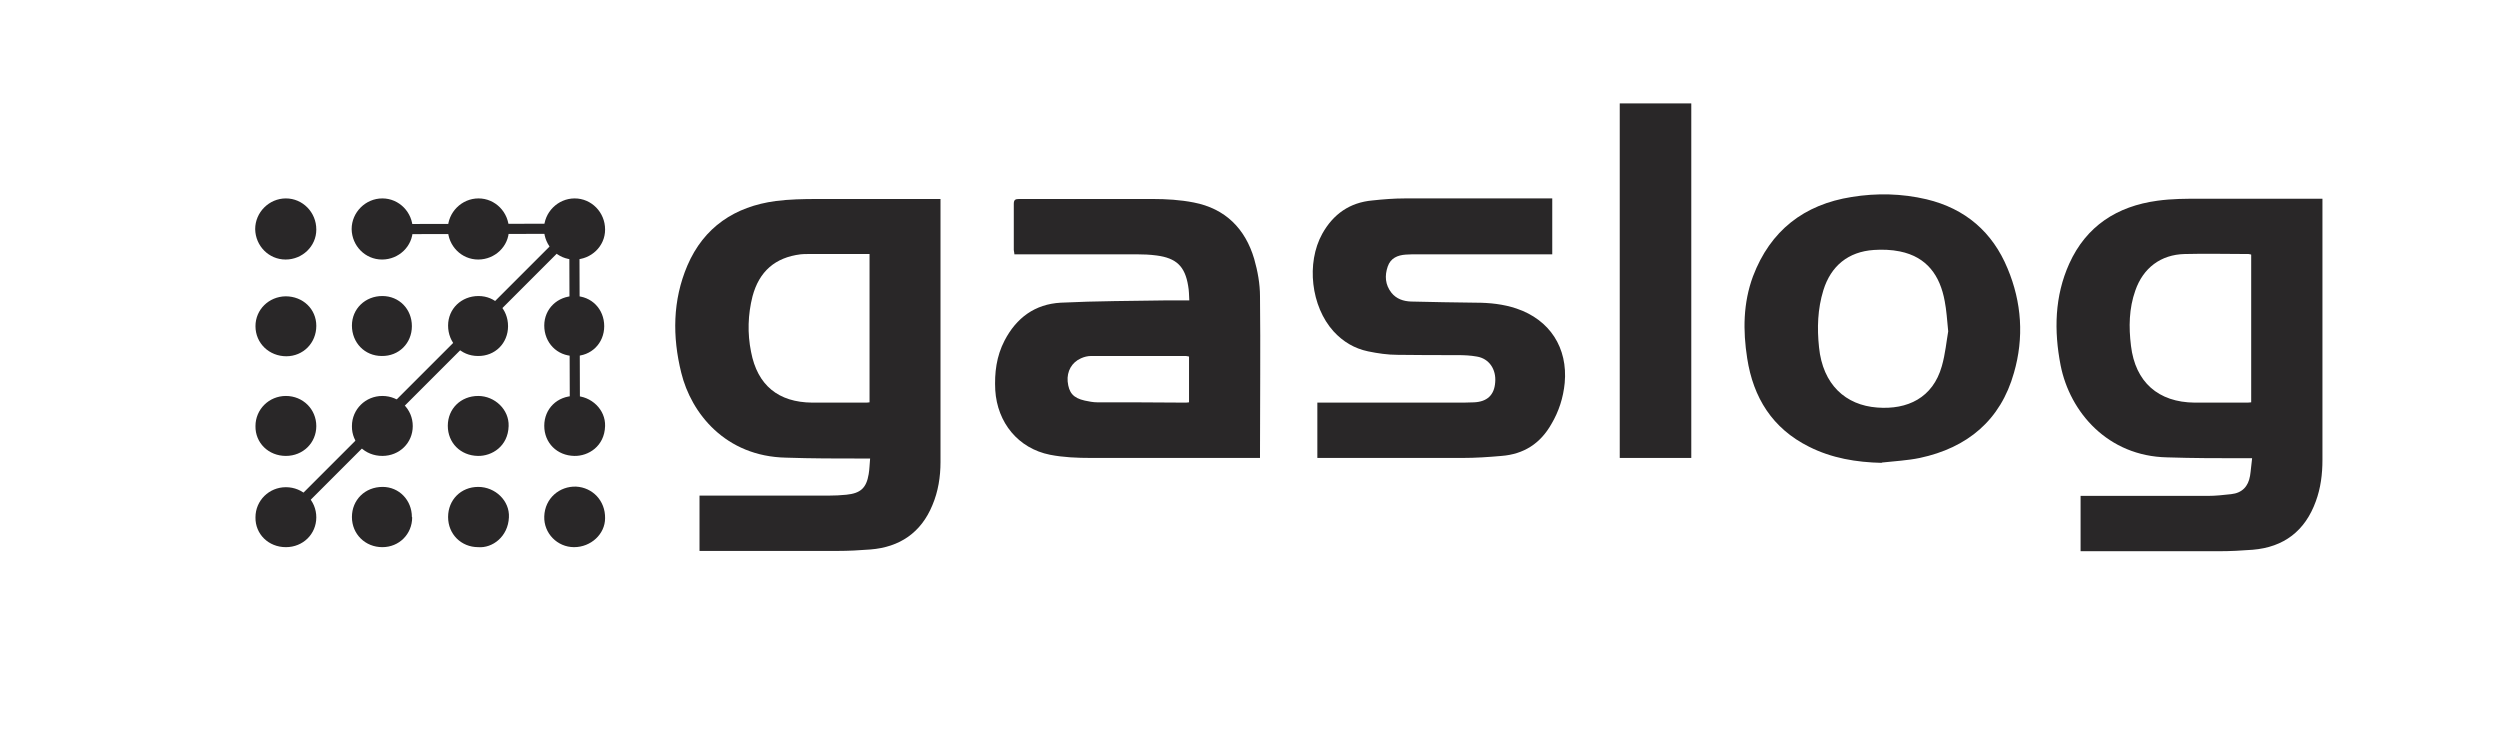
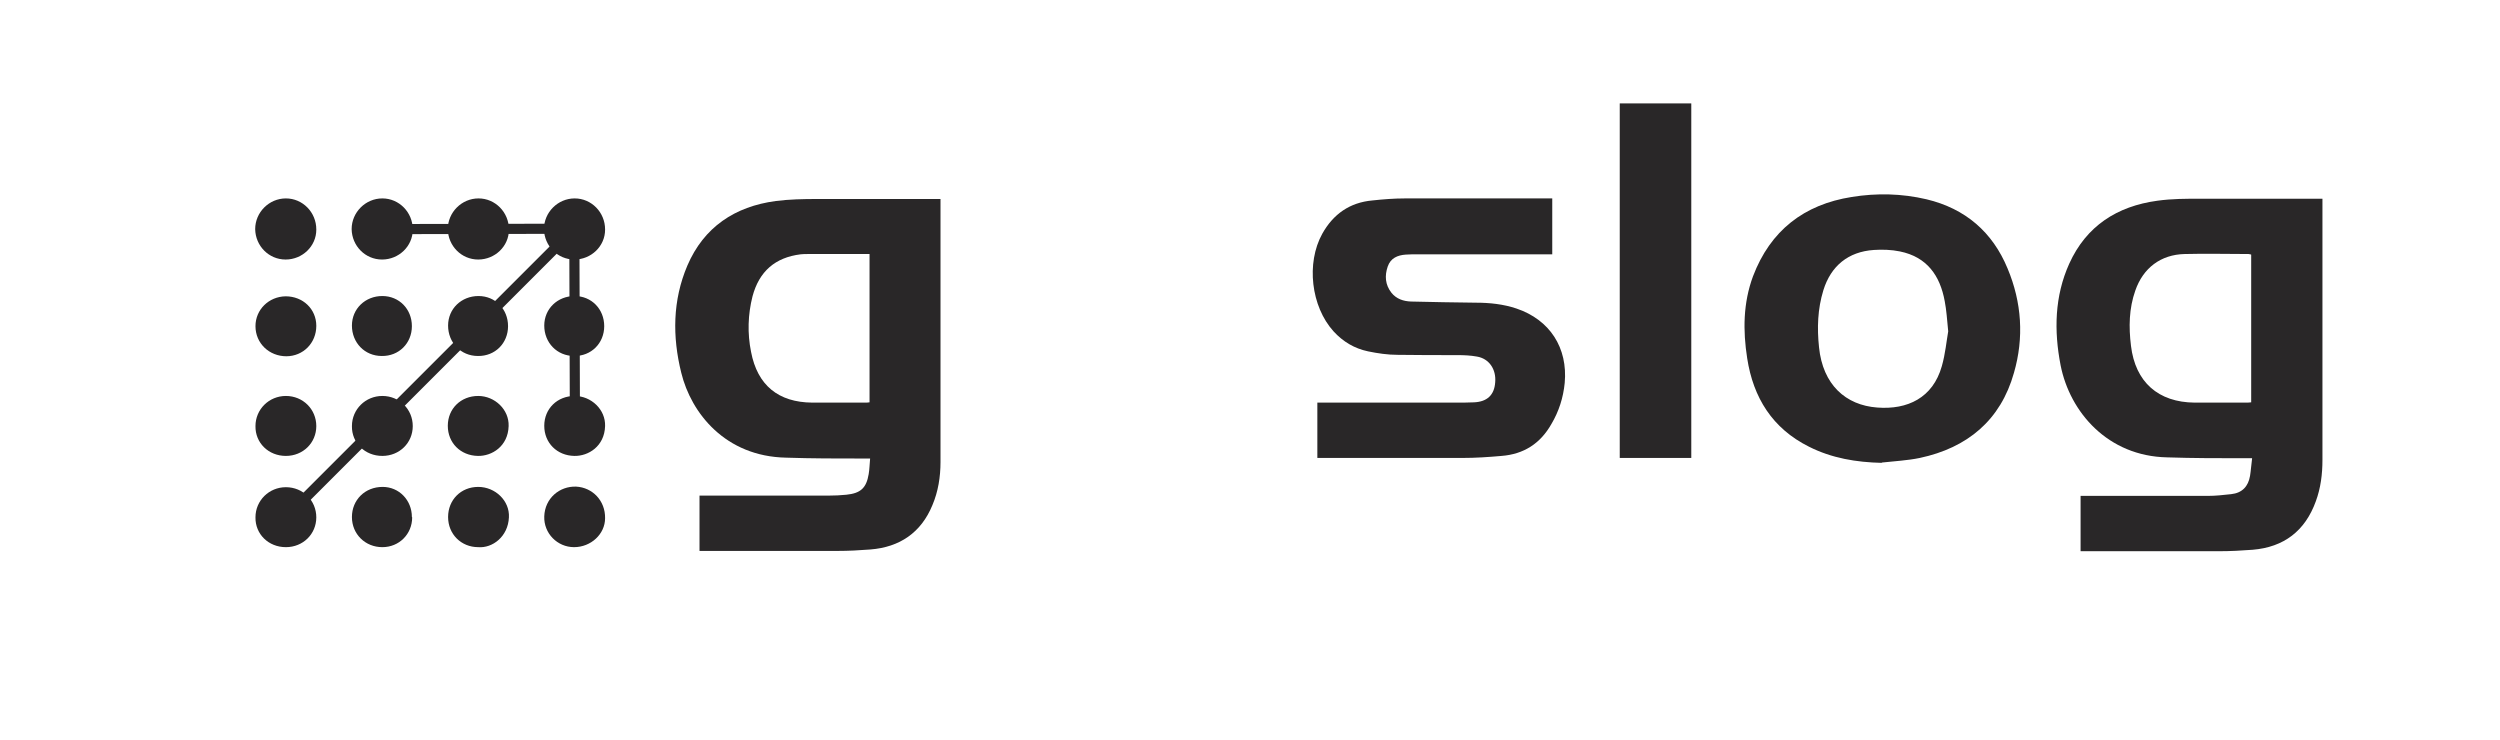
<svg xmlns="http://www.w3.org/2000/svg" id="Layer_1" data-name="Layer 1" viewBox="0 0 86.31 25.54">
  <defs>
    <style>
      .cls-1 {
        fill: #292728;
      }
    </style>
  </defs>
  <path class="cls-1" d="M30.02,8.77c-.72,0-1.43,0-2.13,0-.08,0-.17,0-.25.01-.88.11-1.43.59-1.66,1.45-.16.63-.18,1.28-.05,1.92.22,1.15.94,1.74,2.11,1.75.61,0,1.22,0,1.82,0,.05,0,.1,0,.16-.01v-5.12ZM24.15,19.02v-1.91h.26c1.4,0,2.81,0,4.21,0,.2,0,.4-.01.6-.03.49-.05.69-.23.77-.71.03-.17.03-.34.05-.54-.11,0-.18,0-.26,0-.88,0-1.76,0-2.64-.03-2.1-.04-3.28-1.54-3.62-2.93-.31-1.25-.3-2.5.21-3.7.57-1.33,1.64-2.04,3.05-2.23.47-.06.95-.07,1.43-.07,1.34,0,2.68,0,4.01,0h.25v.23c0,2.95,0,5.9,0,8.85,0,.51-.08,1.02-.28,1.49-.39.95-1.13,1.45-2.14,1.53-.38.03-.76.05-1.14.05-1.51,0-3.01,0-4.52,0h-.26Z" />
  <path class="cls-1" d="M77.72,8.79s-.06-.02-.09-.02c-.74,0-1.47-.02-2.21,0-.82.02-1.43.48-1.7,1.26-.22.62-.23,1.26-.15,1.91.15,1.25.94,1.95,2.2,1.96.58,0,1.16,0,1.74,0,.07,0,.14,0,.21-.01v-5.11ZM77.75,15.82c-.12,0-.19,0-.27,0-.89,0-1.77,0-2.66-.03-2.05-.04-3.36-1.56-3.68-3.18-.23-1.19-.21-2.38.3-3.51.59-1.3,1.65-1.98,3.04-2.17.5-.07,1-.07,1.51-.07,1.31,0,2.62,0,3.94,0h.25v.26c0,2.92,0,5.84,0,8.76,0,.49-.06.97-.23,1.43-.37,1.02-1.1,1.58-2.18,1.67-.39.03-.77.05-1.16.05-1.51,0-3.01,0-4.52,0h-.26v-1.91h.26c1.38,0,2.75,0,4.13,0,.27,0,.54-.03.81-.06.38-.04.59-.27.65-.63.03-.18.04-.37.07-.59" />
-   <path class="cls-1" d="M41.05,13.9v-1.59s-.08-.02-.11-.02c-1.09,0-2.18,0-3.27,0-.12,0-.24.03-.35.08-.32.14-.49.45-.46.8.04.39.19.57.59.66.14.03.29.06.44.06,1,0,2,0,3,.01.05,0,.1,0,.16-.01M41.06,10.38c-.01-.19-.01-.35-.04-.51-.11-.68-.41-.96-1.09-1.05-.23-.03-.46-.04-.69-.04-1.33,0-2.66,0-3.99,0h-.23c0-.06-.02-.11-.02-.15,0-.53,0-1.06,0-1.59,0-.14.05-.17.18-.17,1.54,0,3.08,0,4.61,0,.48,0,.96.03,1.42.12,1.09.21,1.78.9,2.09,1.95.12.42.2.86.2,1.29.02,1.8,0,3.6,0,5.4,0,.05,0,.1,0,.18-.07,0-.14,0-.21,0-1.87,0-3.75,0-5.62,0-.48,0-.96-.02-1.42-.11-1.1-.22-1.82-1.11-1.89-2.23-.03-.6.04-1.17.32-1.71.41-.79,1.05-1.26,1.94-1.31,1.23-.06,2.47-.06,3.7-.08.24,0,.48,0,.74,0" />
  <path class="cls-1" d="M67.26,11.44c-.04-.41-.06-.73-.12-1.04-.16-.88-.61-1.53-1.55-1.72-.29-.06-.61-.07-.9-.05-.88.06-1.48.55-1.74,1.39-.2.65-.22,1.31-.15,1.97.13,1.29.92,2,2.01,2.08,1.04.08,1.92-.33,2.23-1.43.12-.42.16-.86.22-1.2M64.97,15.98c-.88-.02-1.73-.16-2.52-.56-1.26-.63-1.92-1.69-2.13-3.05-.15-.96-.14-1.91.2-2.83.6-1.58,1.76-2.48,3.41-2.74.86-.14,1.73-.12,2.58.08,1.34.32,2.28,1.13,2.8,2.39.49,1.17.57,2.39.22,3.6-.46,1.64-1.61,2.59-3.25,2.94-.43.09-.88.11-1.32.16" />
  <path class="cls-1" d="M53.59,6.86v1.92h-.23c-1.47,0-2.95,0-4.42,0-.14,0-.27,0-.41.01-.28.02-.52.12-.62.41-.11.32-.09.63.13.91.17.21.41.29.67.3.75.02,1.5.03,2.25.04.47,0,.94.05,1.39.2,1.16.39,1.78,1.36,1.67,2.57-.05.51-.2.98-.46,1.42-.38.67-.95,1.04-1.72,1.1-.45.04-.9.07-1.35.07-1.59,0-3.18,0-4.77,0h-.24v-1.91h.23c1.52,0,3.04,0,4.56,0,.21,0,.41,0,.62-.01.45-.02.7-.25.73-.69.04-.45-.21-.82-.63-.89-.22-.04-.45-.05-.67-.05-.69,0-1.38,0-2.07-.01-.34,0-.68-.05-1.02-.12-.47-.1-.86-.33-1.19-.69-.78-.86-.95-2.36-.39-3.37.38-.68.95-1.08,1.73-1.15.37-.04.75-.07,1.12-.07,1.62,0,3.23,0,4.85,0h.24Z" />
  <rect class="cls-1" x="55.92" y="3.57" width="2.47" height="12.24" />
  <path class="cls-1" d="M10.92,7.93c0,.57-.48,1.03-1.06,1.03-.58,0-1.04-.47-1.05-1.05,0-.58.48-1.06,1.06-1.06.58,0,1.05.48,1.05,1.07" />
  <path class="cls-1" d="M14.25,7.93c0,.57-.48,1.03-1.06,1.03-.58,0-1.04-.47-1.05-1.05,0-.58.48-1.06,1.06-1.06.58,0,1.05.48,1.05,1.07" />
  <path class="cls-1" d="M17.57,7.93c0,.57-.48,1.03-1.06,1.03-.58,0-1.04-.47-1.05-1.05,0-.58.48-1.06,1.06-1.06.58,0,1.05.48,1.05,1.07" />
  <path class="cls-1" d="M20.89,7.93c0,.57-.48,1.03-1.06,1.03-.58,0-1.04-.47-1.05-1.05,0-.58.48-1.06,1.06-1.06.58,0,1.05.48,1.05,1.07" />
  <path class="cls-1" d="M19.82,18.89c-.58,0-1.05-.48-1.03-1.06.02-.63.53-1.05,1.1-1.03.57.03,1.01.49,1,1.09,0,.55-.49,1-1.07,1" />
  <path class="cls-1" d="M16.51,18.89c-.59,0-1.04-.45-1.04-1.04s.44-1.04,1.04-1.04c.59,0,1.09.48,1.06,1.05-.03.67-.57,1.07-1.06,1.03" />
  <path class="cls-1" d="M16.51,13.67c.57,0,1.07.47,1.05,1.04-.02.7-.58,1.04-1.06,1.03-.6-.01-1.04-.45-1.04-1.04,0-.59.45-1.03,1.05-1.03" />
  <path class="cls-1" d="M19.84,13.67c.57,0,1.07.47,1.05,1.04-.02.7-.58,1.04-1.06,1.03-.6-.01-1.04-.45-1.04-1.04,0-.59.45-1.03,1.05-1.03" />
  <path class="cls-1" d="M9.89,12.3c-.6,0-1.07-.45-1.07-1.04,0-.57.46-1.02,1.04-1.03.6,0,1.06.44,1.06,1.02,0,.59-.45,1.05-1.04,1.05" />
  <path class="cls-1" d="M9.87,13.67c.59,0,1.05.46,1.05,1.04s-.46,1.03-1.05,1.03c-.6,0-1.06-.45-1.05-1.03,0-.58.47-1.04,1.05-1.04" />
  <path class="cls-1" d="M9.87,16.82c.59,0,1.05.46,1.05,1.04s-.46,1.03-1.05,1.03c-.6,0-1.06-.45-1.05-1.03,0-.58.47-1.04,1.05-1.04" />
  <path class="cls-1" d="M13.2,13.67c.59,0,1.05.46,1.05,1.04s-.46,1.03-1.05,1.03c-.6,0-1.06-.45-1.05-1.03,0-.58.47-1.04,1.05-1.04" />
  <path class="cls-1" d="M14.23,17.86c0,.58-.45,1.03-1.03,1.03-.59,0-1.05-.45-1.05-1.04s.45-1.04,1.06-1.04c.57,0,1.01.46,1.01,1.04" />
  <path class="cls-1" d="M14.22,11.26c0,.59-.45,1.04-1.04,1.03-.59,0-1.03-.46-1.03-1.05,0-.58.46-1.02,1.05-1.02.58,0,1.02.45,1.02,1.04" />
  <path class="cls-1" d="M17.54,11.26c0,.59-.45,1.04-1.04,1.03-.59,0-1.03-.46-1.03-1.05,0-.58.46-1.02,1.05-1.02.58,0,1.02.45,1.02,1.04" />
  <path class="cls-1" d="M20.86,11.26c0,.59-.45,1.04-1.04,1.03-.59,0-1.03-.46-1.03-1.05,0-.58.46-1.02,1.05-1.02.58,0,1.02.45,1.02,1.04" />
  <rect class="cls-1" x="7.81" y="12.71" width="14.07" height=".35" transform="translate(-4.76 14.27) rotate(-45)" />
  <rect class="cls-1" x="13.19" y="7.73" width="6.63" height=".35" transform="translate(-.02 .03) rotate(-.11)" />
  <rect class="cls-1" x="19.66" y="7.9" width=".35" height="6.81" transform="translate(-.03 .06) rotate(-.17)" />
</svg>